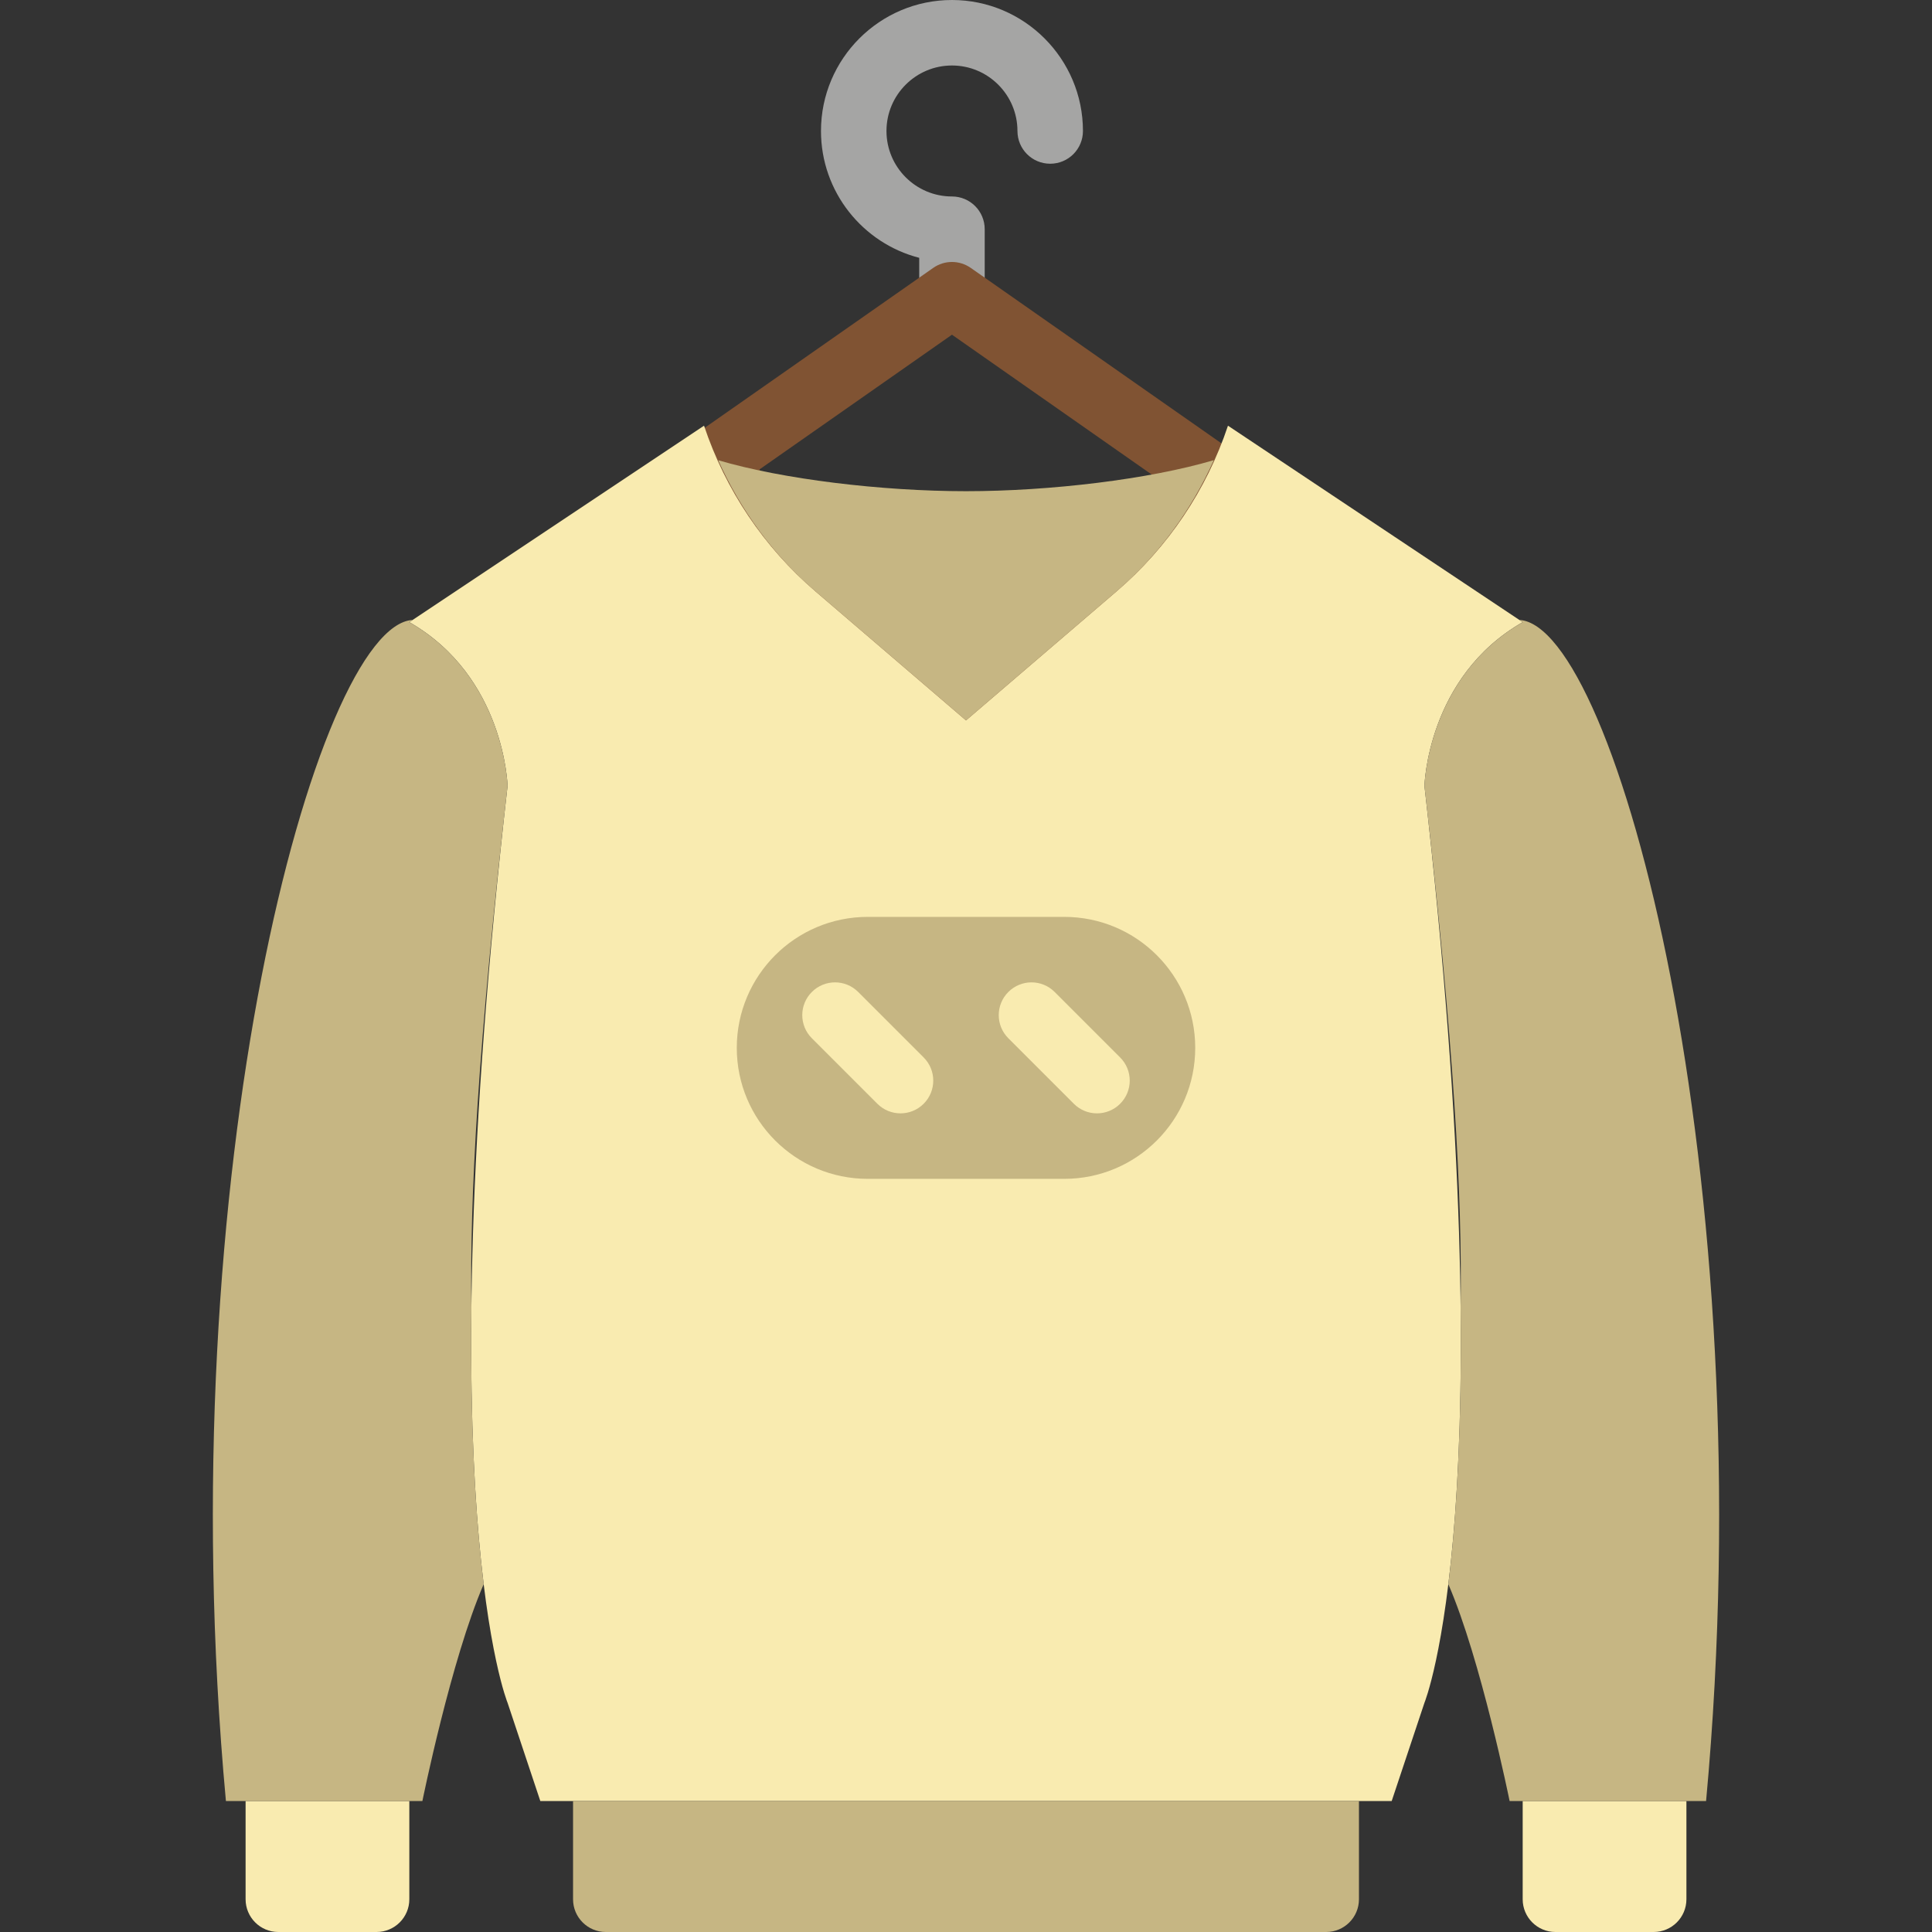
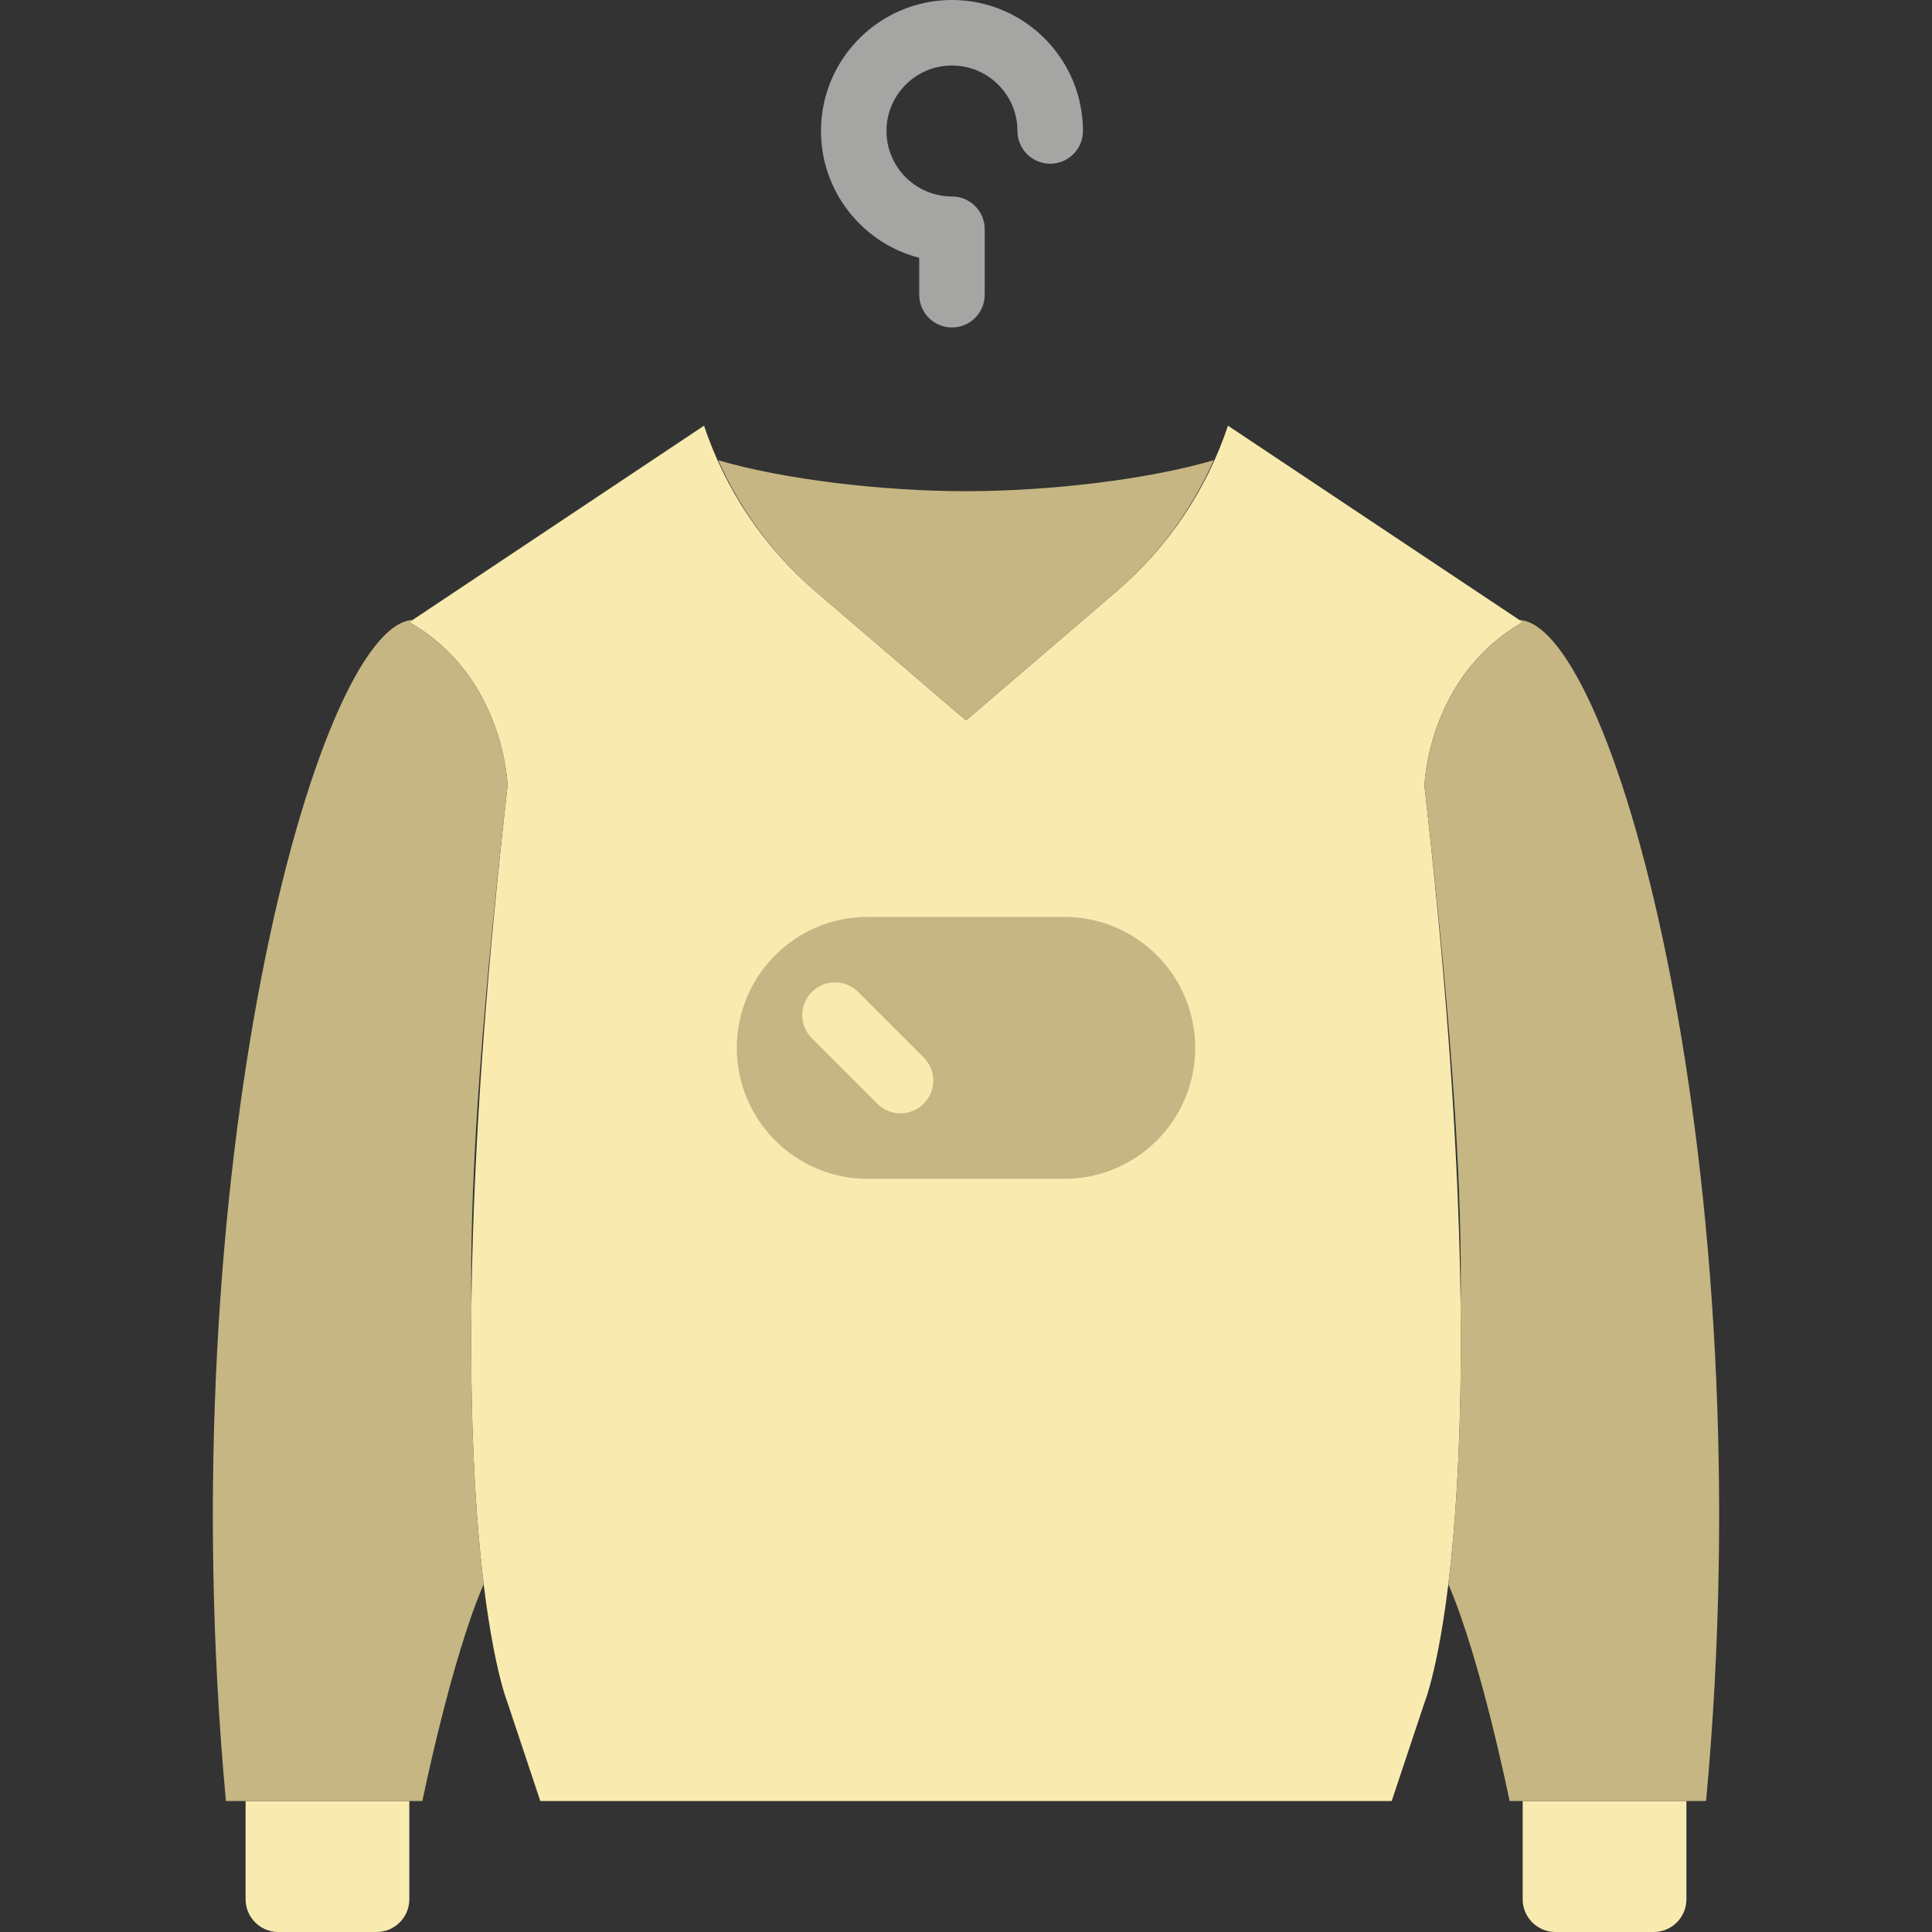
<svg xmlns="http://www.w3.org/2000/svg" height="800px" width="800px" version="1.1" id="Layer_1" viewBox="0 0 512 512" xml:space="preserve">
  <rect x="0" y="0" width="512" height="512" fill="#333333" stroke="none" />
  <g>
    <path style="fill:#A5A5A4;" d="M252.281,86.78c-4.799,0-8.678-3.879-8.678-8.678v-9.78c-14.961-3.853-26.034-17.469-26.034-33.61   C217.569,15.568,233.137,0,252.281,0s34.712,15.568,34.712,34.712c0,4.799-3.879,8.678-8.678,8.678s-8.678-3.879-8.678-8.678   c0-9.572-7.784-17.356-17.356-17.356s-17.356,7.784-17.356,17.356s7.784,17.356,17.356,17.356c4.799,0,8.678,3.879,8.678,8.678   v17.356C260.959,82.901,257.08,86.78,252.281,86.78" />
-     <path style="fill:#805333;" d="M201.264,124.407c0.304,0.547,0.607,1.111,0.92,1.657l1.059,1.822   c0.009,0.026,0.026,0.061,0.052,0.087c1.302,2.196,2.699,4.322,4.165,6.387c0.885,1.232,1.866,2.456,2.855,3.671   c1.501,1.9,2.517,3.193,3.627,4.417c2.846,3.115,5.328,5.554,7.793,7.663l34.269,29.375l34.269-29.366   c7.038-6.04,13.199-13.433,18.337-21.99l-56.329-39.433L201.264,124.407z M256.005,199.593c-2.013,0-4.027-0.694-5.649-2.091   l-39.901-34.217c-3.011-2.56-5.979-5.467-9.346-9.138c-1.406-1.562-2.673-3.159-3.94-4.756c-1.519-1.9-2.699-3.376-3.81-4.912   c-1.77-2.499-3.428-5.016-4.955-7.602c-0.469-0.755-0.911-1.527-1.345-2.291c-1.744-3.124-3.376-6.248-4.816-9.485   c-1.692-3.792-0.451-8.253,2.951-10.639l62.117-43.468c2.977-2.091,6.96-2.091,9.945,0l67.844,47.477   c3.497,2.456,4.695,7.09,2.82,10.926c-0.33,0.668-0.703,1.31-1.093,1.935c-0.078,0.139-0.46,0.798-0.547,0.929l-1.25,2.169   c-6.396,11.29-14.284,20.992-23.465,28.863l-39.919,34.209C260.023,198.899,258.009,199.593,256.005,199.593L256.005,199.593z" />
    <path style="fill:#F9EBB0;" d="M143.188,477.288l-8.678-26.034c0,0-21.695-52.788,0-242.983c0,0-0.72-28.924-26.034-43.39   l78.102-52.068l0,0c5.675,17.035,15.881,32.204,29.514,43.893l39.91,34.209l39.91-34.209   c13.633-11.689,23.838-26.858,29.514-43.893l0,0l78.102,52.068c-25.314,14.466-26.034,43.39-26.034,43.39   c21.695,190.195,0,242.983,0,242.983l-8.678,26.034H143.188z" />
-     <path style="fill:#C6B683;" d="M351.459,512H160.544c-4.79,0-8.678-3.888-8.678-8.678v-26.034h208.271v26.034   C360.137,508.112,356.249,512,351.459,512" />
    <g>
      <path style="fill:#F9EBB0;" d="M438.239,512h-26.034c-4.79,0-8.678-3.888-8.678-8.678v-26.034h43.39v26.034    C446.917,508.112,443.029,512,438.239,512" />
      <path style="fill:#F9EBB0;" d="M99.798,512H73.764c-4.79,0-8.678-3.888-8.678-8.678v-26.034h43.39v26.034    C108.476,508.112,104.588,512,99.798,512" />
    </g>
    <path style="fill:#C6B683;" d="M282.035,312.407h-52.068c-19.17,0-34.712-15.542-34.712-34.712l0,0   c0-19.17,15.542-34.712,34.712-34.712h52.068c19.17,0,34.712,15.542,34.712,34.712l0,0   C316.747,296.865,301.205,312.407,282.035,312.407" />
    <g>
      <path style="fill:#F9EBB0;" d="M238.645,295.051c-2.222,0-4.443-0.85-6.135-2.543l-17.356-17.356    c-3.393-3.393-3.393-8.878,0-12.271c3.393-3.393,8.878-3.393,12.271,0l17.356,17.356c3.393,3.393,3.393,8.878,0,12.271    C243.088,294.2,240.867,295.051,238.645,295.051" />
-       <path style="fill:#F9EBB0;" d="M290.713,295.051c-2.222,0-4.443-0.85-6.135-2.543l-17.356-17.356    c-3.393-3.393-3.393-8.878,0-12.271c3.393-3.393,8.878-3.393,12.271,0l17.356,17.356c3.393,3.393,3.393,8.878,0,12.271    C295.156,294.2,292.935,295.051,290.713,295.051" />
    </g>
    <g>
      <path style="fill:#C6B683;" d="M216.091,156.707l39.91,34.209l39.91-34.209l0,0c11.125-9.537,19.803-21.469,25.765-34.764    c-17.035,5.051-43.268,8.227-65.675,8.227c-22.398,0-48.631-3.176-65.675-8.209C196.288,135.246,204.975,147.178,216.091,156.707" />
      <path style="fill:#C6B683;" d="M402.63,164.283l0.894,0.599c-25.305,14.466-26.034,43.39-26.034,43.39    c7.897,69.233,10.04,108.83,9.58,138.335c0.364,33.098-1.25,56.841-3.246,73.225c8.609,19.82,16.237,57.457,16.237,57.457h52.068    C467.515,310.863,428.135,165.776,402.63,164.283" />
      <path style="fill:#C6B683;" d="M124.929,346.609c-0.46-29.514,1.684-69.111,9.58-138.335c0,0-0.72-28.932-26.034-43.39    l0.894-0.599c-25.505,1.493-64.885,146.58-49.499,313.006h52.068c0,0,7.637-37.636,16.245-57.466    C126.179,403.45,124.574,379.707,124.929,346.609" />
    </g>
  </g>
</svg>